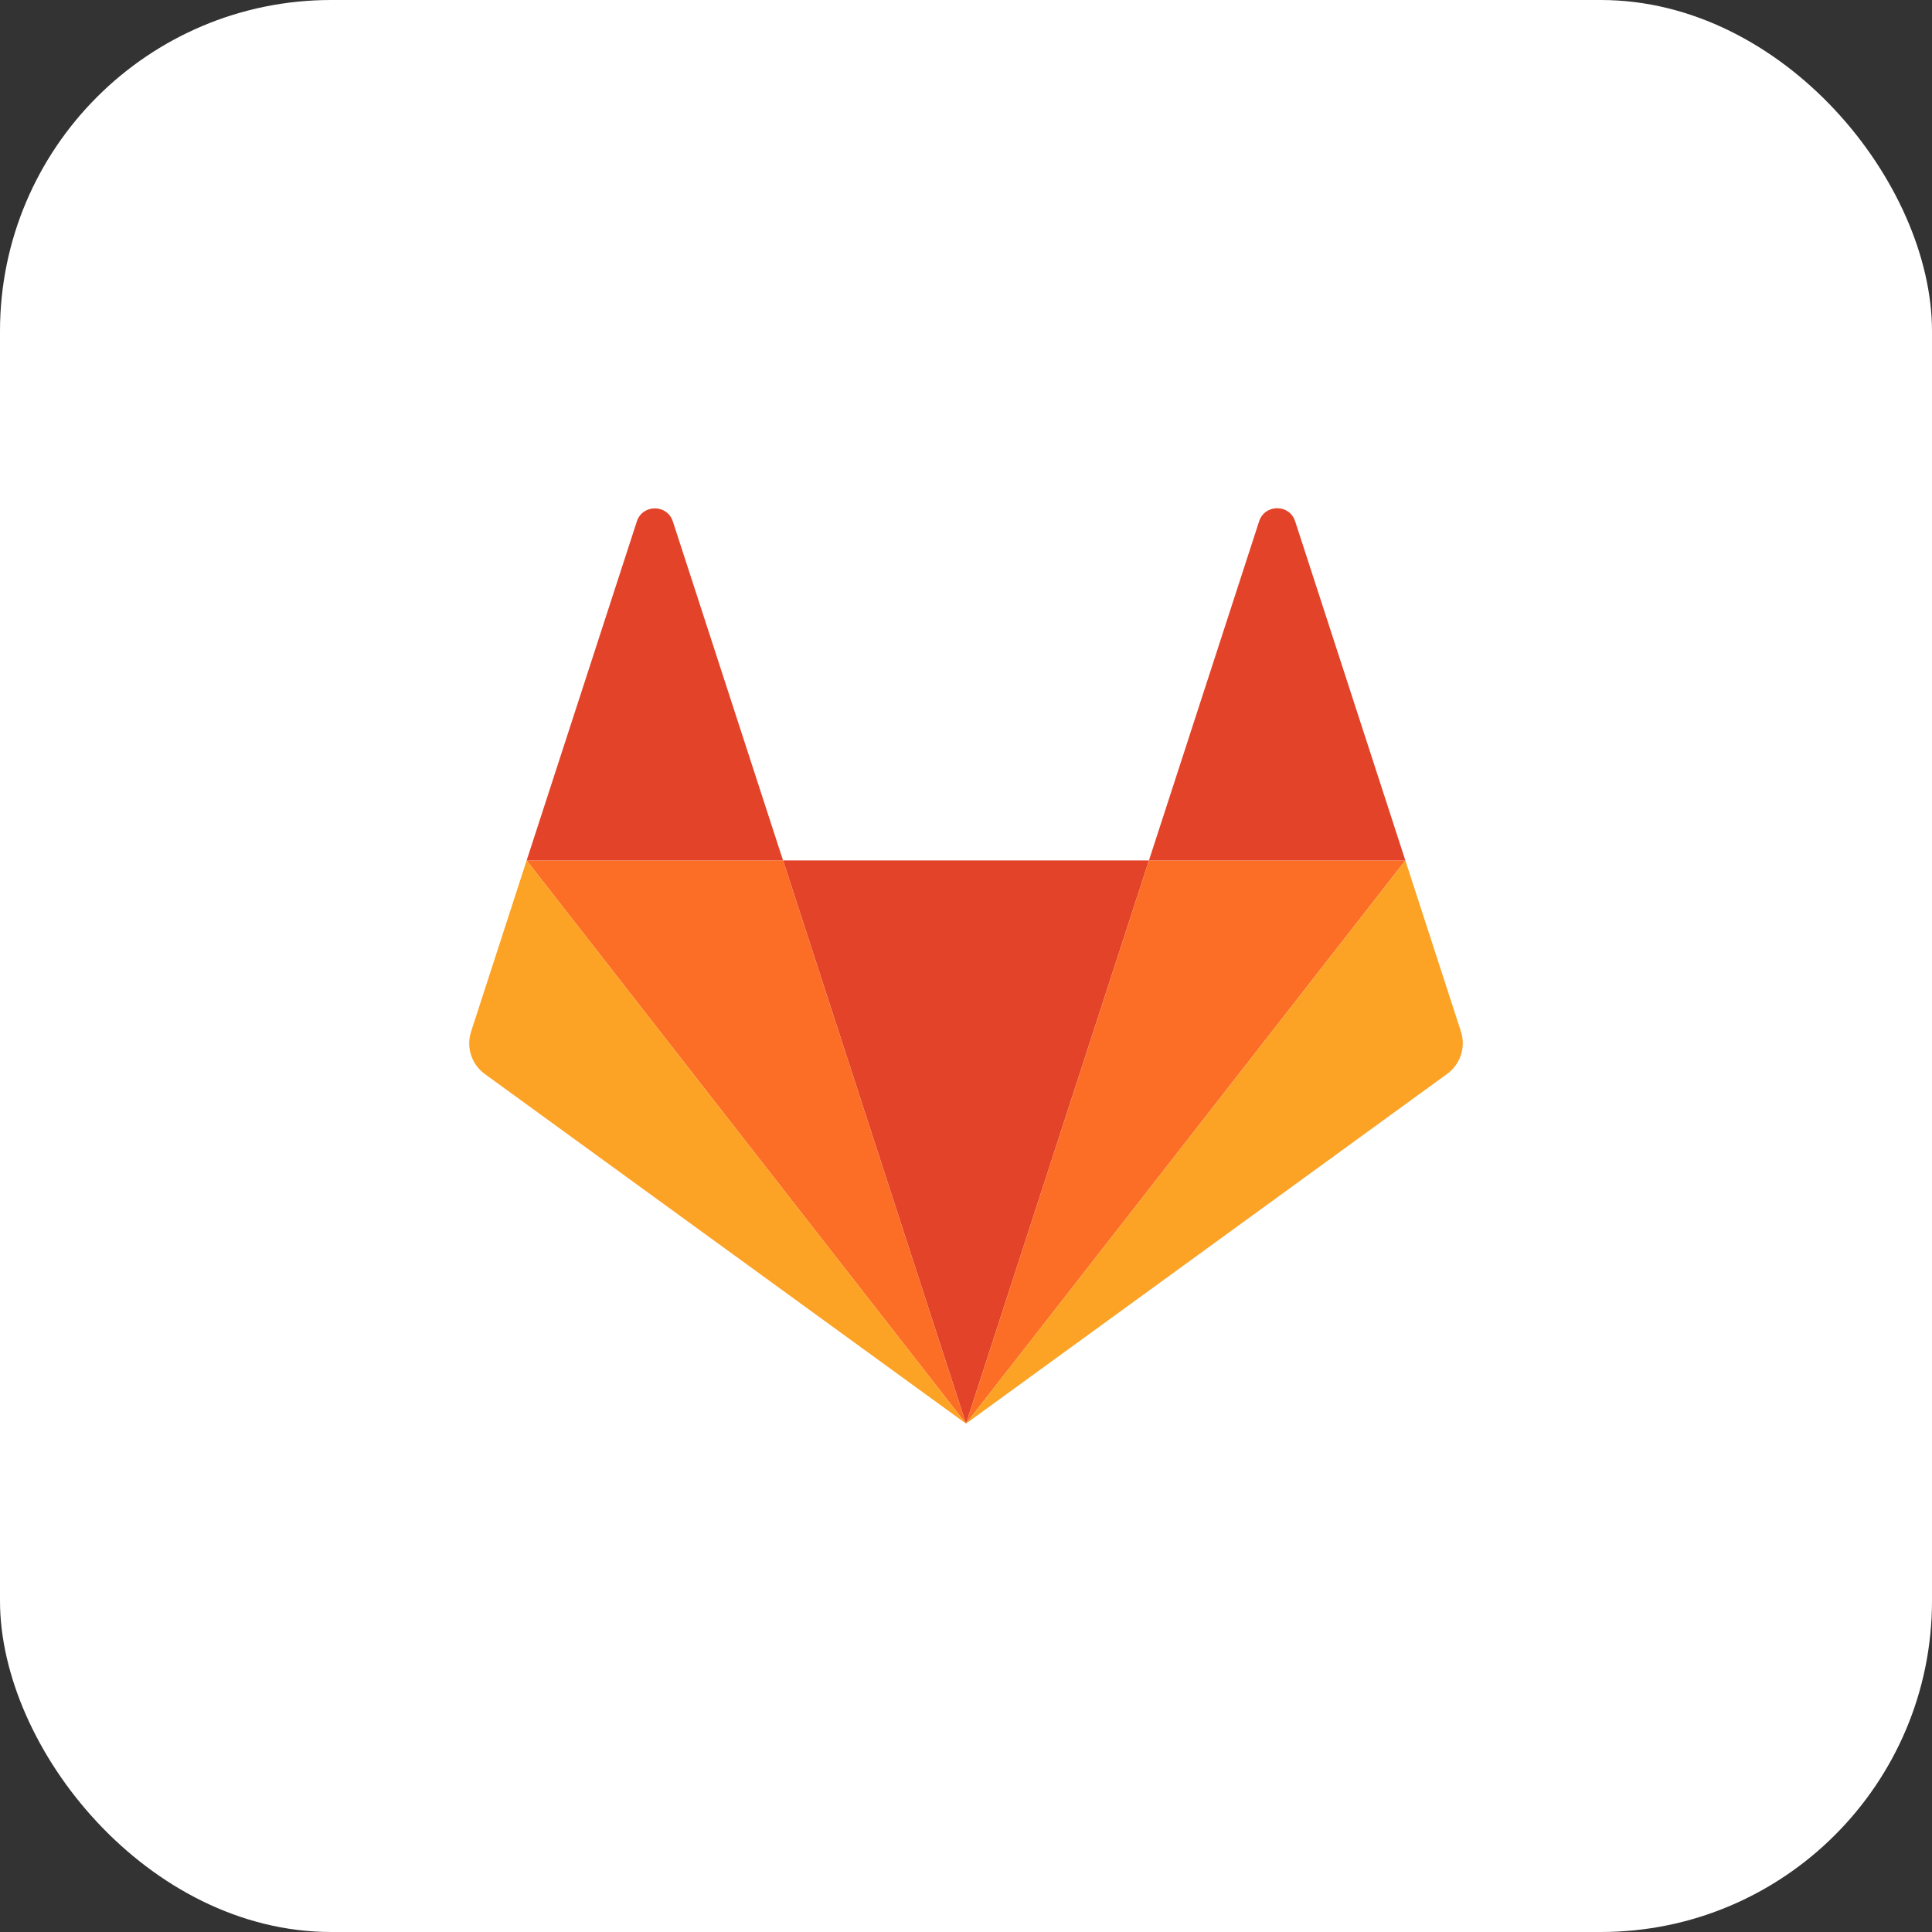
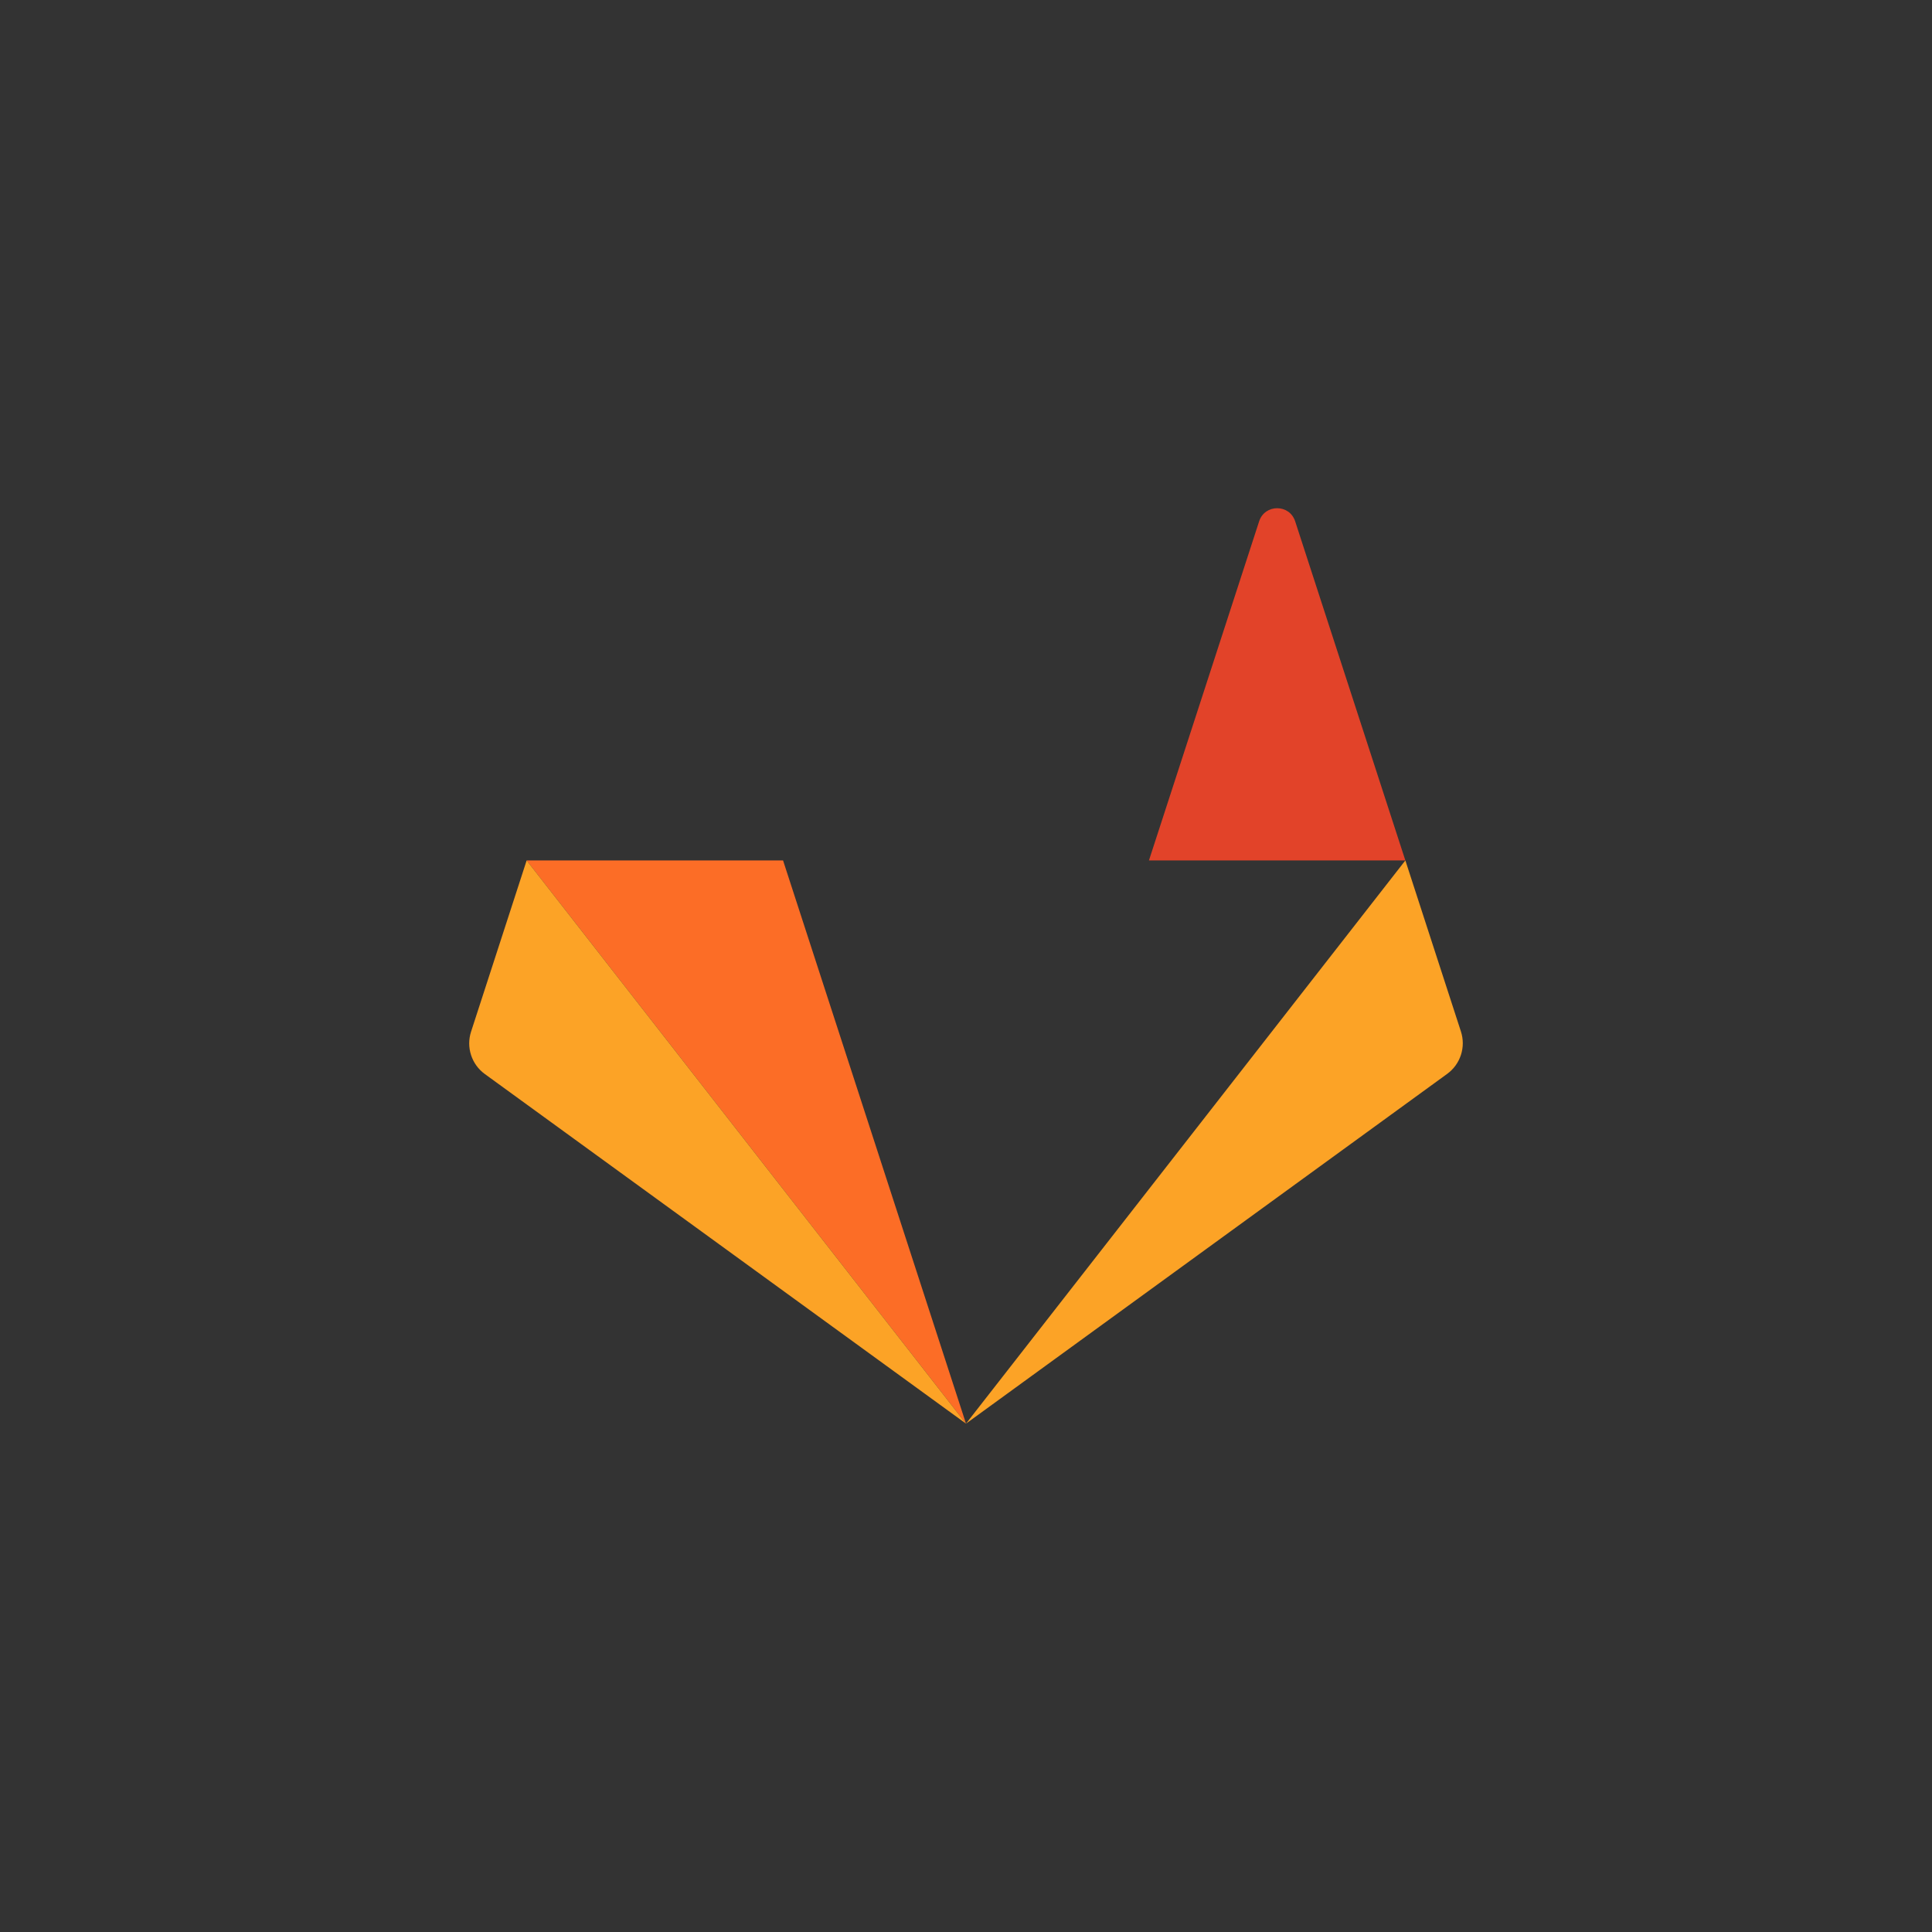
<svg xmlns="http://www.w3.org/2000/svg" width="140" height="140" viewBox="0 0 140 140" fill="none">
  <rect x="0" y="0" width="140" height="140" fill="#333333" stroke="none" />
-   <rect width="140" height="140" rx="24" fill="white" />
-   <path fill-rule="evenodd" clip-rule="evenodd" d="M70 103.162L83.257 62.35H56.743L70 103.162Z" fill="#E24329" />
  <path fill-rule="evenodd" clip-rule="evenodd" d="M70 103.162L56.743 62.35H38.163L70 103.162Z" fill="#FC6D26" />
  <path fill-rule="evenodd" clip-rule="evenodd" d="M38.163 62.35L34.135 74.759C33.956 75.31 33.956 75.904 34.135 76.455C34.314 77.007 34.663 77.487 35.132 77.828L70 103.162L38.163 62.35Z" fill="#FCA326" />
-   <path fill-rule="evenodd" clip-rule="evenodd" d="M38.163 62.35H56.742L48.758 37.787C48.347 36.522 46.558 36.522 46.148 37.787L38.163 62.35Z" fill="#E24329" />
-   <path fill-rule="evenodd" clip-rule="evenodd" d="M70 103.162L83.257 62.35H101.837L70 103.162Z" fill="#FC6D26" />
  <path fill-rule="evenodd" clip-rule="evenodd" d="M101.838 62.35L105.865 74.748C106.044 75.299 106.044 75.893 105.865 76.444C105.686 76.995 105.337 77.476 104.868 77.817L70 103.162L101.838 62.35Z" fill="#FCA326" />
  <path fill-rule="evenodd" clip-rule="evenodd" d="M101.837 62.35H83.257L91.242 37.776C91.653 36.511 93.442 36.511 93.852 37.776L101.837 62.35Z" fill="#E24329" />
</svg>